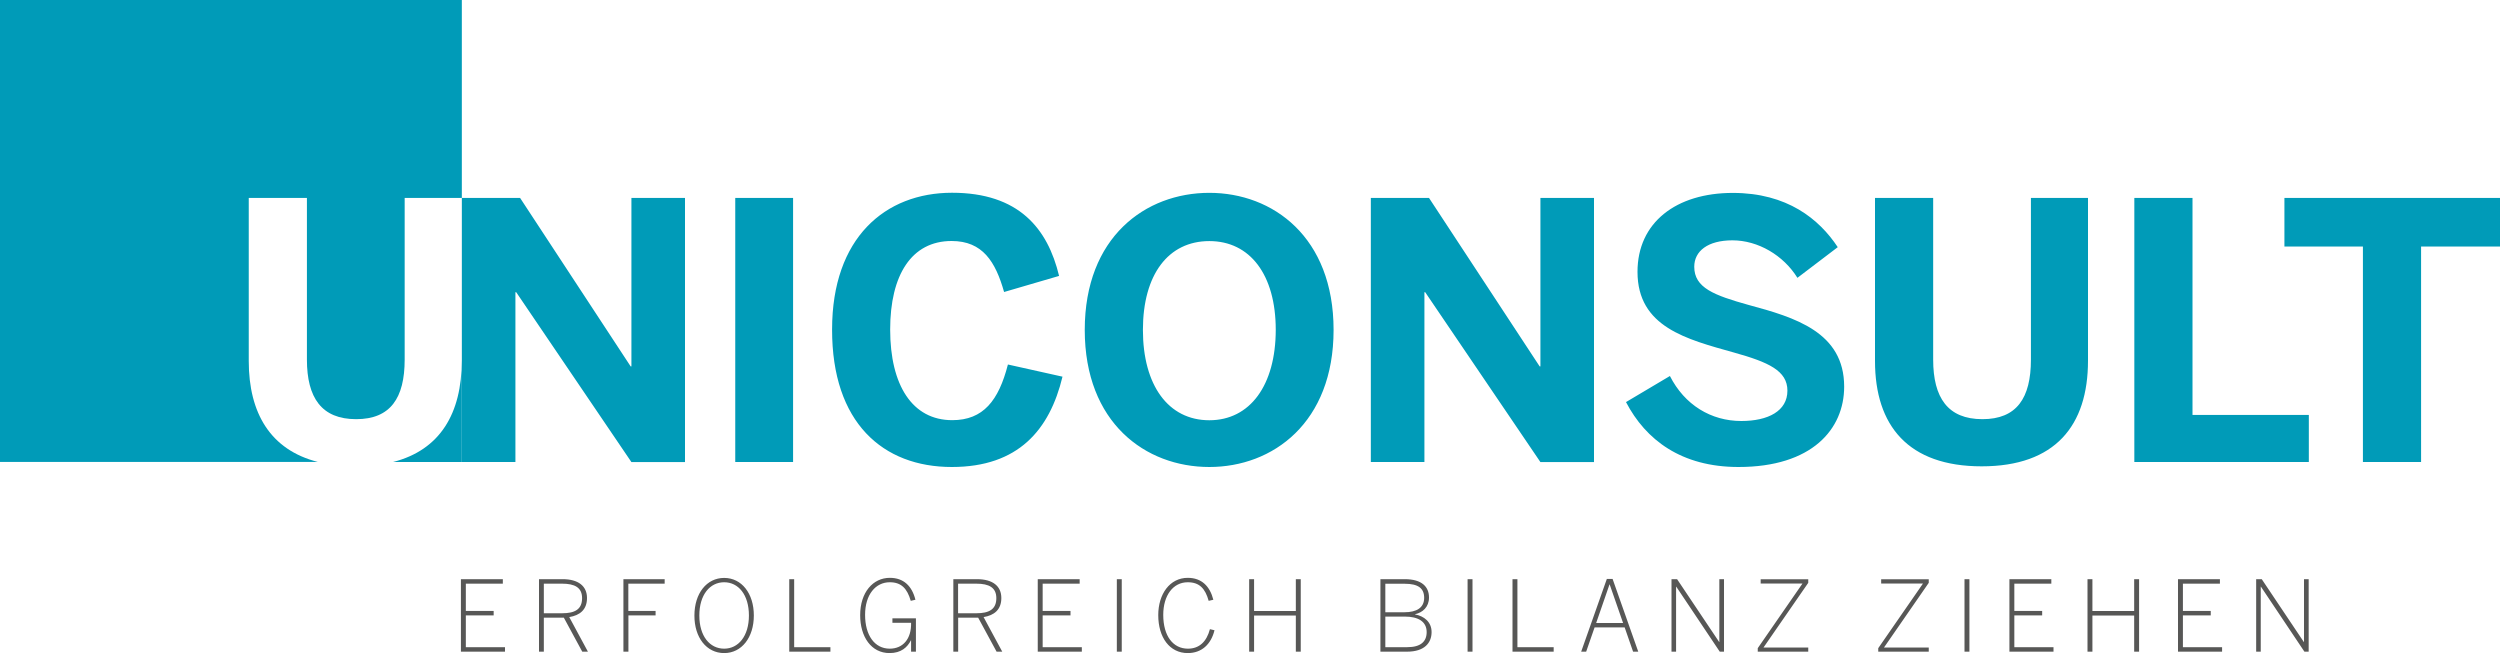
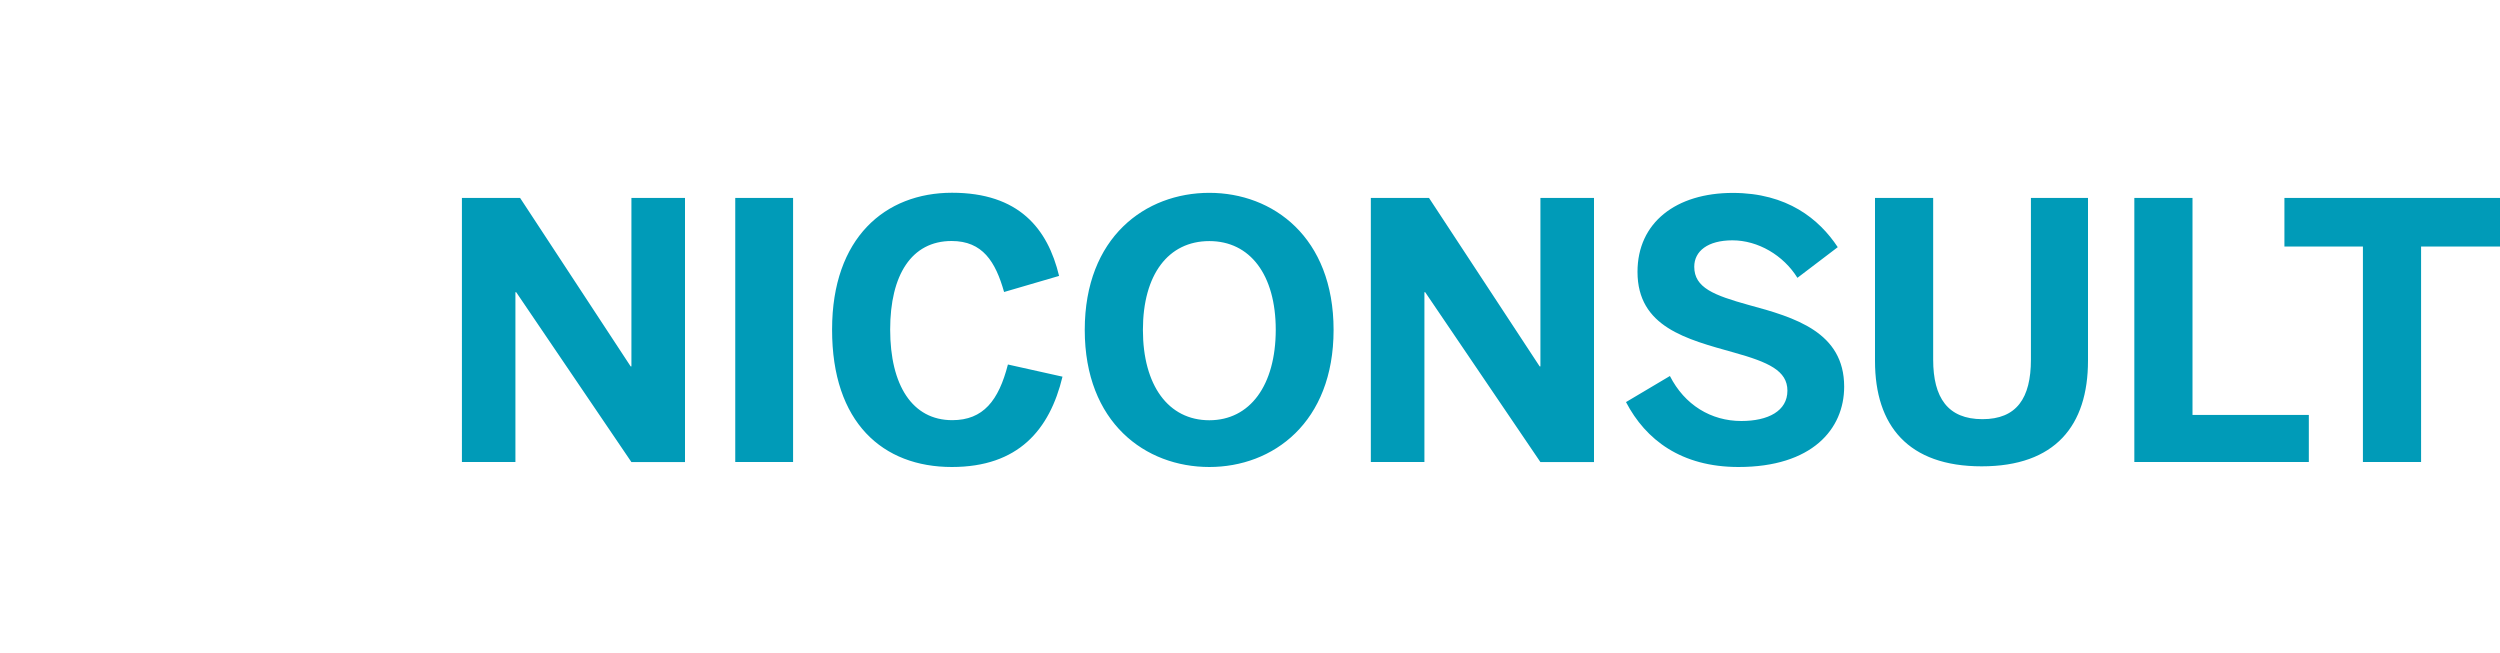
<svg xmlns="http://www.w3.org/2000/svg" version="1.1" id="Ebene_1" x="0px" y="0px" viewBox="0 0 3000 783.7" style="enable-background:new 0 0 3000 783.7;" xml:space="preserve">
  <style type="text/css">
	.st0{fill:#575756;}
	.st1{fill:#009BB8;}
</style>
  <g>
-     <path class="st0" d="M2707.2,782h5.7v-78h0.2l52.2,78h5.1v-87h-5.6v75.4h-0.2l-50.5-75.4h-6.7V782z M2613.6,782h52.9v-5.4h-47   v-38.1h33.4v-5.4h-33.4v-32.7h44.4v-5.4h-50.3V782z M2505,782h5.9v-43.4h50.1V782h5.9v-87h-5.9v38.2h-50.1v-38.2h-5.9V782z    M2411.3,782h52.9v-5.4h-47v-38.1h33.4v-5.4h-33.4v-32.7h44.4v-5.4h-50.3V782z M2357.4,782h5.9v-87h-5.9V782z M2253.9,782h60.6v-5   h-53.7l53.7-77.6v-4.3h-57.1v5.1h50.2l-53.7,77.6V782z M2109.3,782h60.6v-5h-53.7l53.7-77.6v-4.3h-57.1v5.1h50.2l-53.7,77.6V782z    M2005.7,782h5.6v-78h0.2l52.2,78h5.1v-87h-5.6v75.4h-0.2l-50.5-75.4h-6.7V782z M1915.4,747.6l16-46.3h0.2l16.1,46.3H1915.4z    M1897.4,782h6l10.1-29.1h36.1l10.1,29.1h6.2l-30.8-87.3h-6.9L1897.4,782z M1815,782h49.4v-5.4h-43.5v-81.6h-5.9V782z M1761.1,782   h5.9v-87h-5.9V782z M1662.4,776.6v-36.7h23.5c15.8,0,26.1,5.9,26.1,18.6c0,11.4-7.2,18.1-23.2,18.1H1662.4z M1662.4,734.7v-34.2   h23.2c16.1,0,23.4,5.3,23.4,16.9c0,11.8-8.9,17.3-23.7,17.3H1662.4z M1656.5,782h32c20.9,0,29.4-10.6,29.4-23.5   c0-12.2-9-19.2-19.9-21.2v-0.2c9.1-2,16.8-8.6,16.8-20.1c0-12.9-8.6-22-29.1-22h-29.2V782z M1499,782h5.9v-43.4h50.1V782h5.9v-87   h-5.9v38.2h-50.1v-38.2h-5.9V782z M1425.3,783.7c16.5,0,27.9-10.3,32.1-27.4l-5.5-1.3c-4,15.1-12.8,23.4-26.4,23.4   c-17.7,0-29.6-15-29.6-40.6c0-23.3,11.8-39.1,29.4-39.1c14.1,0,21,7.6,25.1,22.3l5.6-1.3c-4.1-16.2-14-26.3-30.7-26.3   c-21.6,0-35.4,19.5-35.4,44.7C1389.9,765,1403.6,783.7,1425.3,783.7 M1340.2,782h5.9v-87h-5.9V782z M1245.3,782h52.9v-5.4h-47   v-38.1h33.4v-5.4h-33.4v-32.7h44.4v-5.4h-50.3V782z M1149.7,735.9v-35.5h21.9c15.3,0,24,4.7,24,17.4c0,13.5-8.8,18.1-23.9,18.1   H1149.7z M1143.9,782h5.9v-40.8h24l22.1,40.8h6.8l-22.4-41.5c12.7-2.1,21.3-8.8,21.3-22.9c0-14.3-10.3-22.6-29.3-22.6h-28.3V782z    M1067.5,783.7c13.9,0,21.4-7,25.6-15.3h0.2V782h5.8V742h-28.2v5.4h22.4c0.5,19.4-9.9,31-25.6,31c-18.3,0-29.6-16.2-29.6-40.6   c0-24.4,12.7-39.1,29.6-39.1c13.9,0,20.9,7.5,25.2,22.3l5.6-1.3c-4.1-16.5-14.2-26.3-30.7-26.3c-20.3,0-35.6,17.5-35.6,44.8   C1032.2,764.2,1045.5,783.7,1067.5,783.7 M947.1,782h49.4v-5.4H953v-81.6h-5.9V782z M869,778.4c-17.2,0-29.8-14.9-29.8-39.8   c0-24.9,12.7-39.9,29.8-39.9c17,0,29.7,14.9,29.7,39.9C898.7,763.4,886,778.4,869,778.4 M869,783.7c20.9,0,35.6-18.6,35.6-45.1   c0-26.6-14.7-45.1-35.6-45.1c-21,0-35.7,18.6-35.7,45.1C833.2,765.1,847.9,783.7,869,783.7 M748.2,782h5.9v-43.5h32.6v-5.4H754   v-32.7h43.6v-5.4h-49.5V782z M652.6,735.9v-35.5h21.9c15.3,0,24,4.7,24,17.4c0,13.5-8.8,18.1-23.8,18.1H652.6z M646.7,782h5.9   v-40.8h24l22.1,40.8h6.8l-22.4-41.5c12.7-2.1,21.3-8.8,21.3-22.9c0-14.3-10.4-22.6-29.3-22.6h-28.3V782z M553.1,782H606v-5.4h-47   v-38.1h33.4v-5.4H559v-32.7h44.4v-5.4h-50.3V782z" />
-     <path class="st1" d="M0,0v554.3h381.3c-56.7-14.5-82.8-58.4-82.8-121.1V237.5h69.8v194c0,45.8,17.6,71.5,59.1,71.5   c41.1,0,58.2-25.3,58.2-71.5v-194h68.5v195.3c0,63.1-25.8,107.1-82.4,121.6h82.5V0H0z" />
    <path class="st1" d="M2835.5,554.4h69.8V295.8h94.7v-58.3h-258.7v58.3h94.2V554.4z M2561.2,554.4h209.4v-56.5H2631V237.5h-69.8   V554.4z M2378,559.6c88.2,0,127.6-48.8,127.6-126.8V237.5h-68.5v194c0,46.3-17.1,71.5-58.2,71.5c-41.5,0-59.1-25.7-59.1-71.5v-194   H2250v195.7C2250,510.8,2289.8,559.6,2378,559.6 M2086.2,560.4c88.2,0,126.8-45.4,126.8-96.4c0-65.5-59.1-83.1-114.8-98.1   c-41.5-11.6-65.1-20.6-65.1-45.8c0-18.8,16.3-31.7,45.8-31.7c30.8,0,61.3,18,78,45l48.4-36.8c-22.3-33.8-60.8-65.1-125.9-65.1   c-68.1,0-114.4,35.5-114.4,94.7c0,66.4,59.1,80.9,115.6,96.8c41.6,11.6,64.3,21.8,64.3,45.8c0,24.4-23.1,36.4-55.3,36.4   c-36.4,0-68.1-19.3-85.7-54l-52.7,31.3C1974.9,527.9,2017.7,560.4,2086.2,560.4 M1645,554.4h64.3V350.6h0.9l138.3,203.9h64.3V237.5   h-64.3v202.2h-0.9l-132.8-202.2H1645V554.4z M1451.2,504.3c-49.3,0-79.7-42-79.7-108.4c0-66.4,30.4-106.6,79.7-106.6   c48.8,0,79.7,40.3,79.7,106.6C1530.8,462.4,1500,504.3,1451.2,504.3 M1451.2,560.4c76.2,0,149.1-53.1,149.1-164.5   c0-111.4-72.8-164.5-149.1-164.5c-76.7,0-149.5,53.1-149.5,164.5C1301.7,507.3,1374.5,560.4,1451.2,560.4 M1142.2,560.4   c79.7,0,117.4-44.5,132.8-108.4l-65.5-14.6c-11.1,43.3-29.6,66.8-66.8,66.8c-48,0-74.5-42-74.5-108.8c0-65.5,25.7-106.2,73.7-106.2   c37.3,0,52.7,24.8,63,61.2l66-19.3c-13.7-57-48.4-99.8-128.5-99.8c-80.1,0-143.9,54-143.9,164   C998.3,507.3,1059.5,560.4,1142.2,560.4 M882.3,554.4h69.4V237.5h-69.4V554.4z M554.3,554.4h64.2V350.6h0.9l138.3,203.9H822V237.5   h-64.3v202.2h-0.9L624.1,237.5h-69.8V554.4z" />
  </g>
</svg>